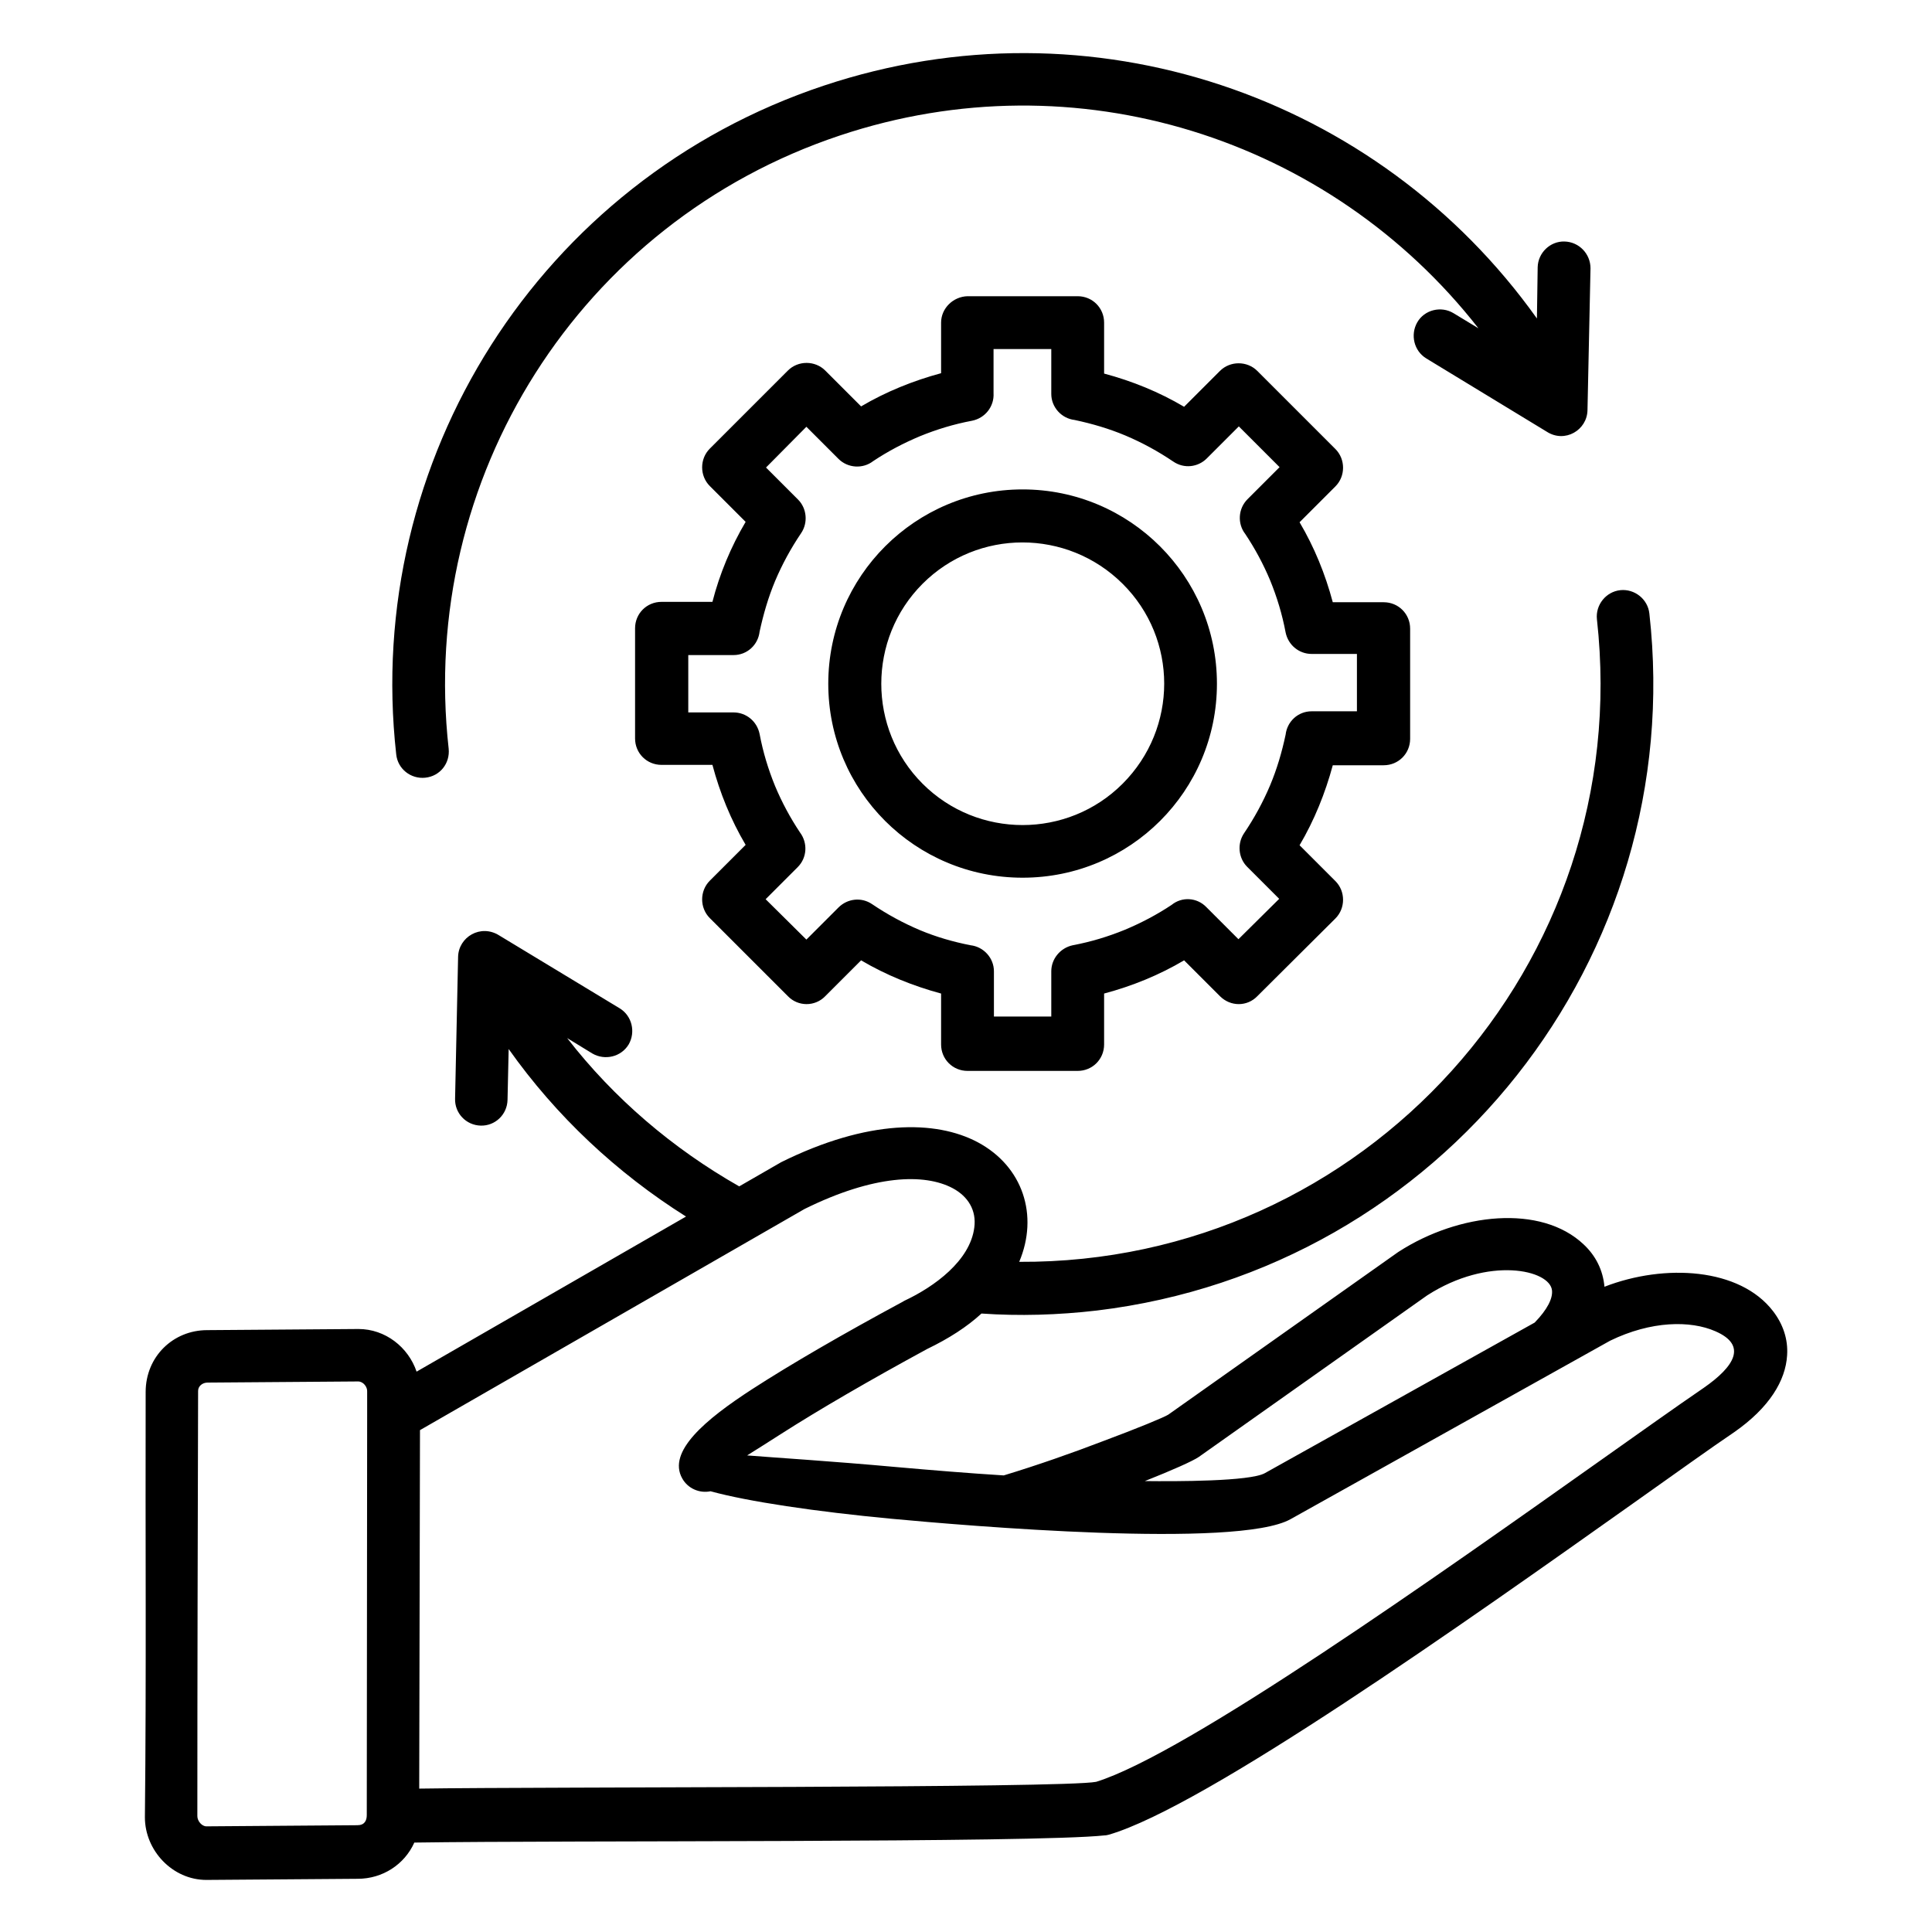
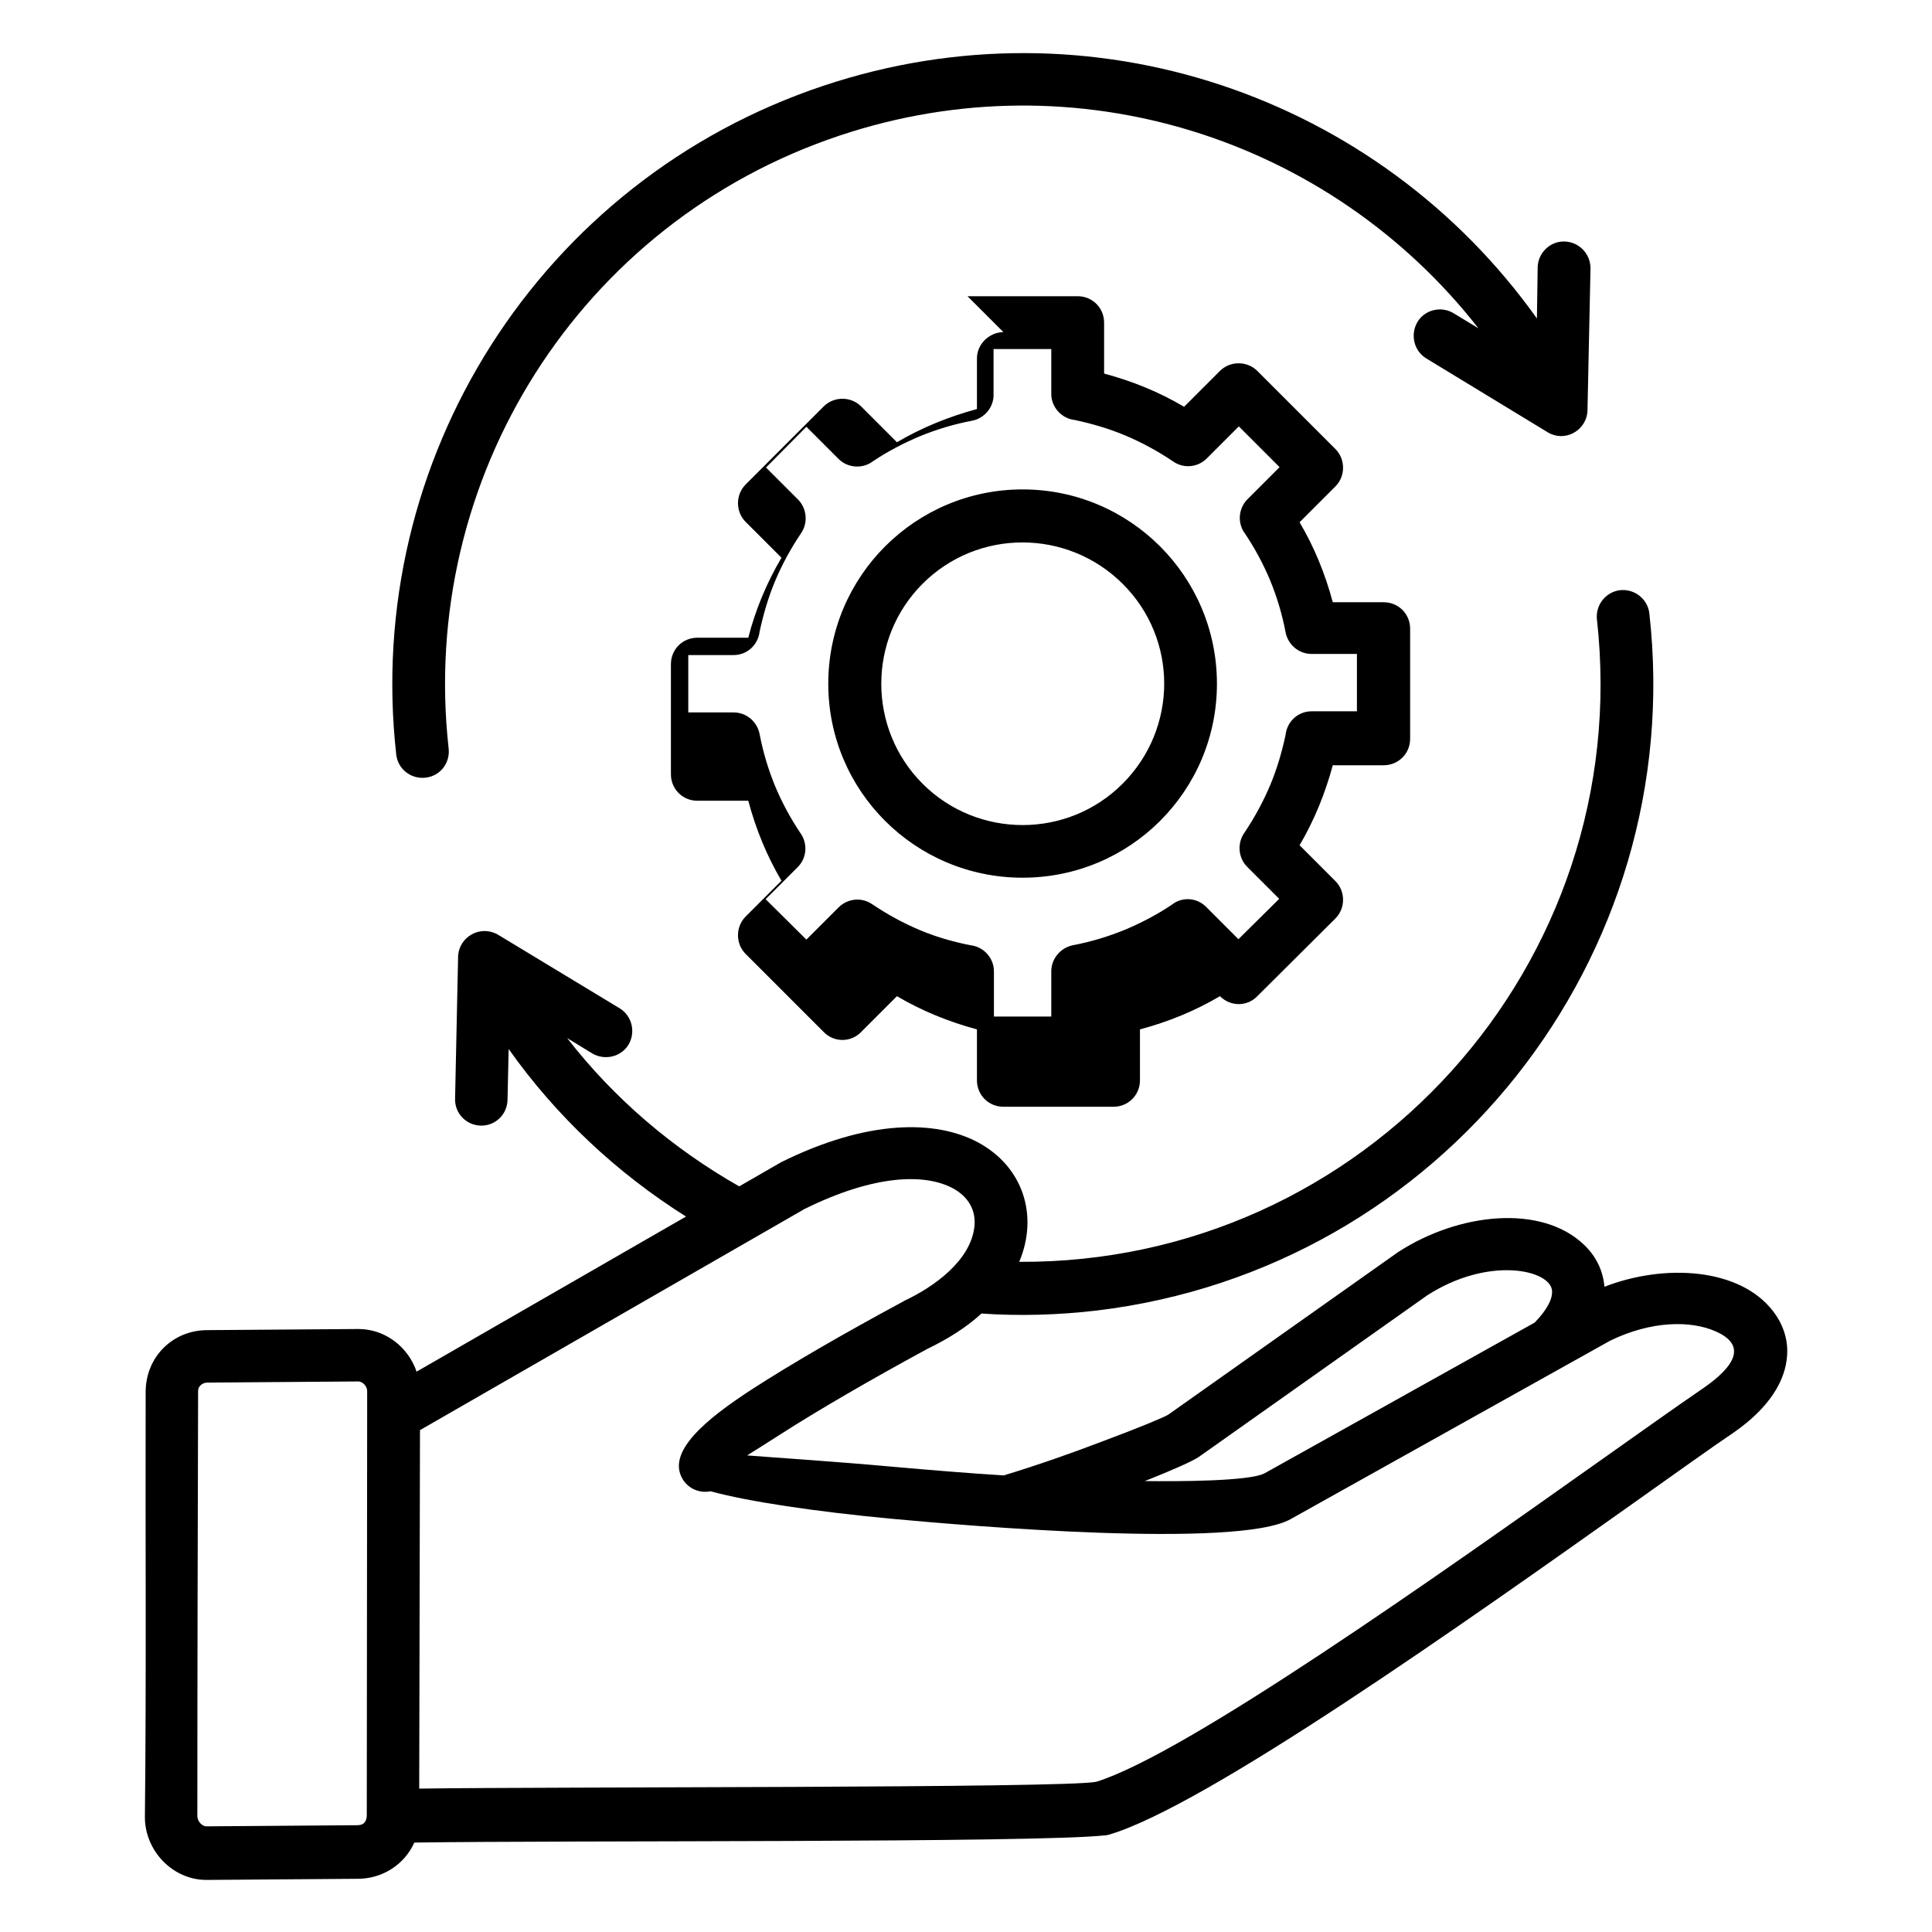
<svg xmlns="http://www.w3.org/2000/svg" id="Layer_1" enable-background="new 0 0 512 512" height="512" viewBox="0 0 512 512" width="512">
-   <path d="m54.9 352.5c13.4-.1 26.7-.2 40.1-.3 7.1 0 13.2 4.8 15.4 11.3l71.4-41.1c-18.4-11.6-34.4-26.6-47-44.4l-.3 13.5c-.1 3.9-3.3 6.9-7.1 6.8-3.9-.1-6.9-3.3-6.8-7.1l.8-37.6c.1-5.3 6-8.8 10.9-5.7l31.9 19.3c3.3 2 4.3 6.3 2.4 9.6-2 3.3-6.3 4.3-9.6 2.4l-6.7-4.1c12.4 16 28 29.3 45.6 39.3l11.1-6.4c23-11.4 41-11.2 52.1-5.3 12 6.4 16.2 19.4 11 31.7 91.4.5 163.3-78.8 153.1-170.3-.4-3.8 2.4-7.3 6.2-7.7s7.3 2.4 7.7 6.2c10.2 91-55 173.7-146.4 184.7-10.3 1.2-20.6 1.5-30.6.8-3.8 3.5-8.6 6.6-14.4 9.4-15.1 8.2-28.7 16.1-38.7 22.5-3.7 2.4-6.8 4.3-9 5.7 7.4.6 22.1 1.5 39.7 3.1 9.1.8 18.7 1.6 28.3 2.2 8.9-2.7 18.3-6 26.1-9 9.4-3.5 16.4-6.4 17.5-7.1l60.8-43 .3-.2c16-10.3 37.7-12.6 49-1.9 3.2 3 5.1 6.8 5.5 11.2 16-6.2 35.9-5 44.7 6.5 2.6 3.4 4 7.4 3.7 11.7-.4 6.6-4.6 13.8-14.1 20.4-5.8 3.9-15.4 10.8-26.7 18.8-44.3 31.4-113.3 80.3-138.9 87.8-.4.1-.8.2-1.2.2-18.5 2-142.9 1.3-182.9 1.9-2.6 5.8-8.4 9.6-15 9.6-13.4.1-26.7.2-40.1.3-9 0-16.3-7.8-16.3-16.6.4-37.5.1-75.2.2-112.7 0-9.4 7.3-16.4 16.3-16.4zm56.2 119.8v1.7c33.6-.5 171-.1 179.4-1.8 23.9-7.4 90.9-54.9 134.1-85.5 10.2-7.2 19-13.5 26.9-18.9 8.2-5.7 11.6-11.3 3.1-15-6.6-2.9-17-2.8-27.9 2.5l-84.7 47.3c-14.1 7.9-86.3 1.7-105.6-.1-20.3-1.9-38.3-4.6-48.1-7.3-2.9.6-6-.7-7.5-3.4-4-7.1 6.1-15.6 18.6-23.7 10.2-6.6 24.2-14.7 39.6-23 .2-.1.5-.3.7-.4 7.9-3.7 17.4-10.6 18.5-19.4.6-4.5-1.6-8.2-5.7-10.4-7.5-4-20.9-3.6-39.3 5.5l-101.9 58.6zm-16.2-106.2-39.9.3c-1.3 0-2.5.9-2.5 2.2-.1 37.6-.2 75.1-.2 112.7 0 1.3 1.2 2.7 2.4 2.7 13.3-.1 26.7-.2 40-.3 1.9 0 2.5-1.2 2.5-2.7l.1-106v-6.2c.1-1.2-1-2.7-2.4-2.7zm208.5 26.4c8.2.1 27.9.1 31.8-2.1l71.5-39.9c3.4-3.5 4.8-6.4 4.6-8.5-.5-5.5-16.8-9.2-33.1 1.3l-60.5 42.8c-1.6 1.1-7 3.5-14.3 6.4zm104.1-321.7c.1-3.8 3.3-6.9 7.1-6.8 3.9.1 6.9 3.3 6.9 7.1l-.8 37.6c-.1 5.3-6 8.8-10.8 5.7l-31.9-19.4c-3.3-2-4.3-6.3-2.4-9.6s6.3-4.4 9.6-2.4l6.6 4c-39.4-50.4-106.6-72-169.2-51.1-69 23-111.7 90.9-103.7 162.5.4 3.9-2.3 7.3-6.2 7.7-3.8.4-7.3-2.3-7.7-6.2-8.7-78 38-152.1 113.3-177.2 70.8-23.6 146.9 2.6 189 61.7zm-136.5 58.9c28.4 0 51.5 23 51.5 51.5 0 28.4-23 51.4-51.5 51.4s-51.5-23-51.5-51.4c0-28.5 23.1-51.5 51.5-51.5zm26.5 25c-14.7-14.6-38.4-14.6-53 0s-14.6 38.4 0 53 38.4 14.6 53 0c14.7-14.7 14.7-38.4 0-53zm-41.1-76.2h29.2c3.9 0 7 3.1 7 7v13.5c7.5 2 14.6 4.9 21.2 8.8l9.5-9.5c2.7-2.7 7.2-2.7 9.9 0l20.7 20.7c2.7 2.7 2.7 7.2 0 9.9l-9.5 9.5c3.9 6.6 6.8 13.7 8.8 21.2h13.5c3.9 0 7 3.1 7 7v29.2c0 3.9-3.1 7-7 7h-13.5c-2 7.4-4.9 14.6-8.8 21.2l9.5 9.5c2.7 2.7 2.7 7.2 0 9.9l-20.7 20.6c-2.7 2.8-7.1 2.8-9.9 0l-9.5-9.5c-6.6 3.9-13.7 6.8-21.2 8.8v13.5c0 3.9-3.1 7-7 7h-29.2c-3.9 0-7-3.1-7-7v-13.5c-7.4-2-14.6-4.9-21.2-8.8l-9.5 9.5c-2.7 2.8-7.2 2.8-9.9 0l-20.7-20.7c-2.7-2.7-2.7-7.2 0-9.9l9.5-9.5c-3.9-6.6-6.8-13.7-8.8-21.2h-13.5c-3.9 0-7-3.1-7-7v-29.2c0-3.9 3.1-7 7-7h13.5c1.9-7.4 4.9-14.6 8.8-21.2l-9.5-9.5c-2.7-2.7-2.7-7.2 0-9.9l20.7-20.7c2.7-2.7 7.2-2.7 9.9 0l9.5 9.5c6.6-3.9 13.8-6.8 21.2-8.8v-13.4c0-3.8 3.2-6.9 7-7zm22.2 14h-15.3v11.7c.2 3.5-2.2 6.6-5.7 7.3-4.8.9-9.4 2.3-13.8 4.1-4.3 1.8-8.5 4-12.4 6.6-2.7 2.1-6.7 1.9-9.2-.6l-8.5-8.5-10.7 10.8 8.5 8.5c2.3 2.3 2.7 6.1.8 8.9-2.7 4-5 8.2-6.9 12.7-1.8 4.3-3.1 8.8-4.1 13.4-.4 3.5-3.3 6.2-6.9 6.2h-12v15.2h12c3.3 0 6.2 2.3 6.9 5.7.9 4.8 2.3 9.4 4.1 13.8 1.8 4.3 4 8.4 6.6 12.3 2.1 2.8 1.9 6.7-.6 9.2l-8.5 8.5 10.8 10.7 8.5-8.5c2.4-2.4 6.1-2.8 8.9-.9 4 2.7 8.2 5 12.7 6.9 4.3 1.8 8.8 3.1 13.4 4 3.5.4 6.2 3.4 6.2 6.9v12h15.2v-12c0-3.3 2.4-6.2 5.7-6.9 4.8-.9 9.4-2.3 13.8-4.1 4.3-1.8 8.5-4 12.4-6.6 2.7-2.2 6.7-2 9.2.6l8.5 8.5 10.8-10.7-8.5-8.5c-2.3-2.3-2.7-6.1-.8-8.9 2.7-4 5-8.2 6.9-12.7 1.8-4.3 3.1-8.7 4.1-13.4.4-3.5 3.3-6.2 6.9-6.2h12v-15.2h-12c-3.3 0-6.2-2.3-6.9-5.7-.9-4.8-2.3-9.4-4.1-13.8-1.8-4.3-4-8.4-6.6-12.3-2.1-2.7-1.9-6.7.6-9.2l8.5-8.5-10.8-10.8-8.5 8.5c-2.3 2.3-6 2.8-8.9.8-4-2.7-8.2-5-12.7-6.9-4.3-1.8-8.7-3.1-13.4-4.1-3.5-.4-6.2-3.4-6.2-6.9z" />
+   <path d="m54.9 352.5c13.4-.1 26.7-.2 40.1-.3 7.1 0 13.2 4.8 15.4 11.3l71.4-41.1c-18.4-11.6-34.4-26.6-47-44.4l-.3 13.5c-.1 3.9-3.3 6.9-7.1 6.8-3.9-.1-6.9-3.3-6.8-7.1l.8-37.6c.1-5.3 6-8.8 10.9-5.7l31.9 19.3c3.3 2 4.3 6.3 2.4 9.6-2 3.3-6.3 4.3-9.6 2.4l-6.7-4.1c12.4 16 28 29.3 45.6 39.3l11.1-6.4c23-11.4 41-11.2 52.1-5.3 12 6.4 16.2 19.4 11 31.7 91.4.5 163.3-78.8 153.1-170.3-.4-3.8 2.4-7.3 6.2-7.7s7.3 2.4 7.7 6.2c10.2 91-55 173.7-146.4 184.7-10.3 1.2-20.6 1.5-30.6.8-3.8 3.5-8.6 6.6-14.4 9.4-15.1 8.2-28.7 16.1-38.7 22.5-3.7 2.4-6.8 4.3-9 5.7 7.4.6 22.1 1.5 39.7 3.1 9.1.8 18.7 1.6 28.3 2.2 8.9-2.7 18.3-6 26.1-9 9.4-3.5 16.4-6.4 17.5-7.1l60.8-43 .3-.2c16-10.3 37.7-12.6 49-1.9 3.2 3 5.1 6.8 5.5 11.2 16-6.2 35.9-5 44.7 6.5 2.6 3.4 4 7.4 3.7 11.7-.4 6.6-4.6 13.8-14.1 20.4-5.8 3.9-15.4 10.8-26.7 18.8-44.3 31.4-113.3 80.3-138.9 87.8-.4.1-.8.2-1.2.2-18.5 2-142.9 1.3-182.9 1.9-2.6 5.8-8.4 9.6-15 9.6-13.4.1-26.7.2-40.1.3-9 0-16.3-7.8-16.3-16.6.4-37.5.1-75.2.2-112.7 0-9.4 7.3-16.4 16.3-16.4zm56.2 119.8v1.7c33.6-.5 171-.1 179.4-1.8 23.9-7.4 90.9-54.9 134.1-85.5 10.2-7.2 19-13.5 26.9-18.9 8.2-5.7 11.6-11.3 3.1-15-6.6-2.9-17-2.8-27.9 2.5l-84.7 47.3c-14.1 7.9-86.3 1.7-105.6-.1-20.3-1.9-38.3-4.6-48.1-7.3-2.9.6-6-.7-7.5-3.4-4-7.1 6.1-15.6 18.6-23.7 10.2-6.6 24.2-14.7 39.6-23 .2-.1.5-.3.7-.4 7.9-3.7 17.4-10.6 18.5-19.4.6-4.5-1.6-8.2-5.7-10.4-7.5-4-20.9-3.6-39.3 5.5l-101.9 58.6zm-16.2-106.2-39.9.3c-1.3 0-2.5.9-2.5 2.2-.1 37.6-.2 75.1-.2 112.7 0 1.3 1.2 2.7 2.4 2.7 13.3-.1 26.7-.2 40-.3 1.9 0 2.5-1.2 2.5-2.7l.1-106v-6.2c.1-1.2-1-2.7-2.4-2.7zm208.5 26.4c8.2.1 27.9.1 31.8-2.1l71.5-39.9c3.4-3.5 4.8-6.4 4.6-8.5-.5-5.5-16.8-9.2-33.1 1.3l-60.5 42.8c-1.6 1.1-7 3.5-14.3 6.4zm104.1-321.7c.1-3.8 3.3-6.9 7.1-6.8 3.9.1 6.9 3.3 6.9 7.1l-.8 37.6c-.1 5.3-6 8.8-10.8 5.7l-31.9-19.4c-3.3-2-4.3-6.3-2.4-9.6s6.3-4.4 9.6-2.4l6.6 4c-39.4-50.4-106.6-72-169.2-51.1-69 23-111.7 90.9-103.7 162.5.4 3.9-2.3 7.3-6.2 7.7-3.8.4-7.3-2.3-7.7-6.2-8.7-78 38-152.1 113.3-177.2 70.8-23.6 146.9 2.6 189 61.7zm-136.5 58.9c28.4 0 51.5 23 51.5 51.5 0 28.4-23 51.4-51.5 51.4s-51.5-23-51.5-51.4c0-28.5 23.1-51.5 51.5-51.5zm26.5 25c-14.7-14.6-38.4-14.6-53 0s-14.6 38.4 0 53 38.4 14.6 53 0c14.7-14.7 14.7-38.4 0-53zm-41.1-76.2h29.2c3.9 0 7 3.1 7 7v13.5c7.5 2 14.6 4.9 21.2 8.8l9.5-9.5c2.7-2.7 7.2-2.7 9.9 0l20.7 20.7c2.7 2.7 2.7 7.2 0 9.9l-9.5 9.5c3.9 6.6 6.8 13.7 8.8 21.2h13.5c3.9 0 7 3.1 7 7v29.2c0 3.9-3.1 7-7 7h-13.5c-2 7.4-4.9 14.6-8.8 21.2l9.5 9.5c2.7 2.7 2.7 7.2 0 9.9l-20.7 20.6c-2.7 2.8-7.1 2.8-9.9 0c-6.6 3.9-13.7 6.8-21.2 8.8v13.5c0 3.9-3.1 7-7 7h-29.2c-3.9 0-7-3.1-7-7v-13.5c-7.4-2-14.6-4.9-21.2-8.8l-9.5 9.5c-2.7 2.8-7.2 2.8-9.9 0l-20.7-20.7c-2.7-2.7-2.7-7.2 0-9.9l9.5-9.5c-3.9-6.6-6.8-13.7-8.8-21.2h-13.5c-3.9 0-7-3.1-7-7v-29.2c0-3.9 3.1-7 7-7h13.5c1.9-7.4 4.9-14.6 8.8-21.2l-9.5-9.5c-2.7-2.7-2.7-7.2 0-9.9l20.7-20.7c2.7-2.7 7.2-2.7 9.9 0l9.5 9.5c6.6-3.9 13.8-6.8 21.2-8.8v-13.4c0-3.8 3.2-6.9 7-7zm22.2 14h-15.3v11.7c.2 3.5-2.2 6.6-5.7 7.3-4.8.9-9.4 2.3-13.8 4.1-4.3 1.8-8.5 4-12.4 6.6-2.7 2.1-6.7 1.9-9.2-.6l-8.5-8.5-10.7 10.8 8.5 8.5c2.3 2.3 2.7 6.1.8 8.9-2.7 4-5 8.2-6.9 12.7-1.8 4.3-3.1 8.8-4.1 13.4-.4 3.5-3.3 6.2-6.9 6.2h-12v15.2h12c3.3 0 6.2 2.3 6.9 5.7.9 4.8 2.3 9.4 4.1 13.8 1.8 4.3 4 8.4 6.6 12.3 2.1 2.8 1.9 6.7-.6 9.2l-8.5 8.5 10.8 10.7 8.5-8.5c2.4-2.4 6.1-2.8 8.9-.9 4 2.7 8.2 5 12.7 6.9 4.3 1.8 8.8 3.1 13.4 4 3.5.4 6.2 3.4 6.2 6.9v12h15.2v-12c0-3.3 2.4-6.2 5.7-6.9 4.8-.9 9.4-2.3 13.8-4.1 4.3-1.8 8.5-4 12.4-6.6 2.7-2.2 6.7-2 9.2.6l8.5 8.5 10.8-10.7-8.5-8.5c-2.3-2.3-2.7-6.1-.8-8.9 2.7-4 5-8.2 6.9-12.7 1.8-4.3 3.1-8.7 4.1-13.4.4-3.5 3.3-6.2 6.9-6.2h12v-15.2h-12c-3.3 0-6.2-2.3-6.9-5.7-.9-4.8-2.3-9.4-4.1-13.8-1.8-4.3-4-8.4-6.6-12.3-2.1-2.7-1.9-6.7.6-9.2l8.5-8.5-10.8-10.8-8.5 8.5c-2.3 2.3-6 2.8-8.9.8-4-2.7-8.2-5-12.7-6.9-4.3-1.8-8.7-3.1-13.4-4.1-3.5-.4-6.2-3.4-6.2-6.9z" />
</svg>